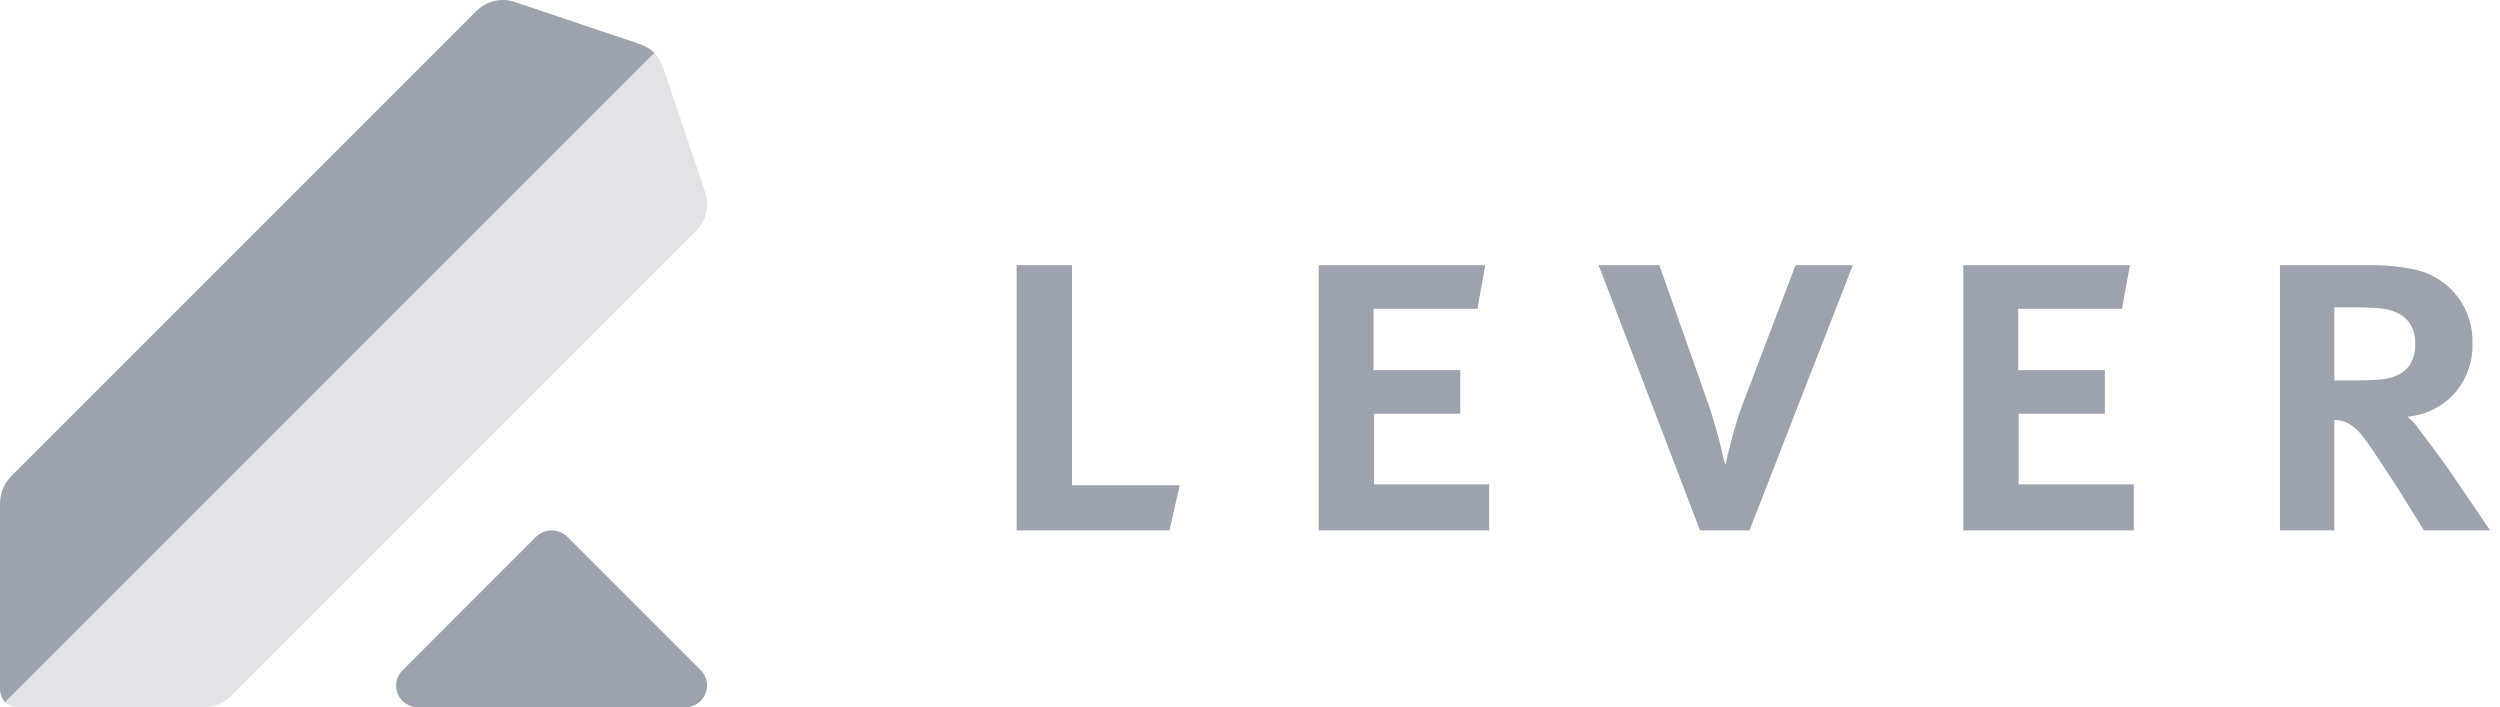
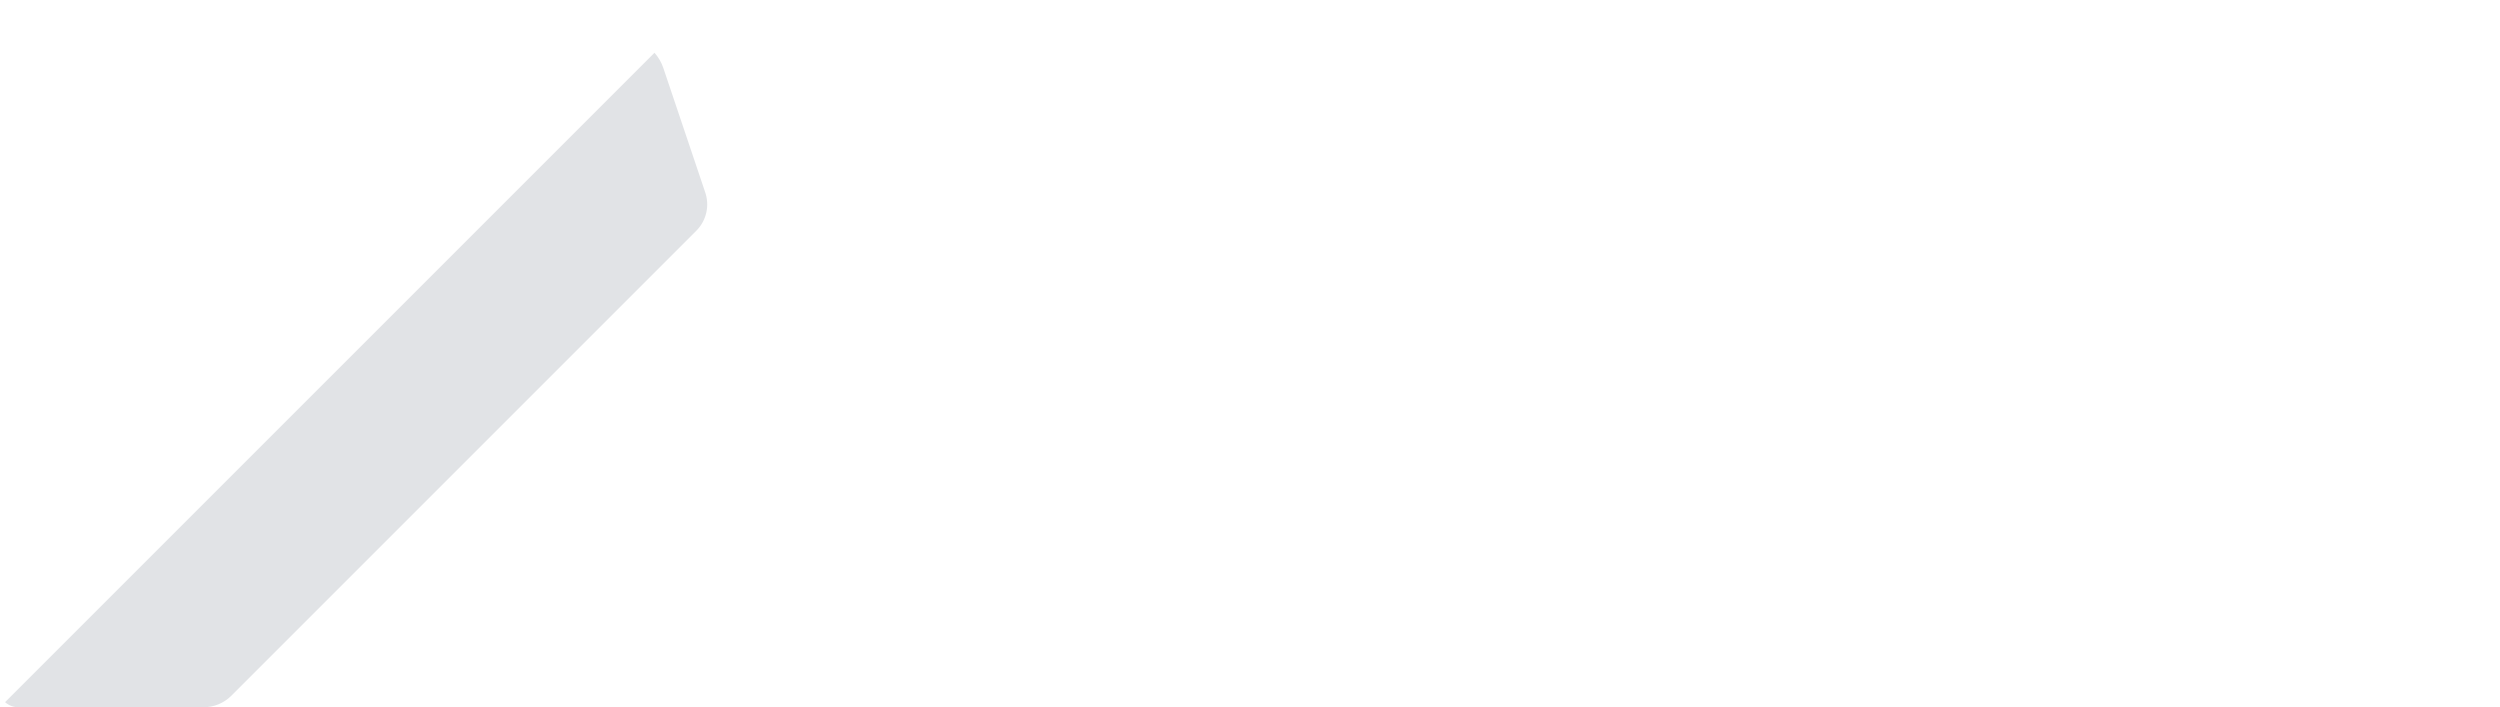
<svg xmlns="http://www.w3.org/2000/svg" width="152" height="43" viewBox="0 0 152 43" fill="none">
-   <path d="M42.595 40.736L34.5 32.64C34.245 32.389 33.901 32.249 33.543 32.249C33.185 32.249 32.841 32.389 32.585 32.64L24.491 40.736C24.297 40.92 24.165 41.159 24.111 41.42C24.057 41.681 24.083 41.953 24.187 42.198C24.291 42.444 24.467 42.652 24.692 42.795C24.918 42.938 25.181 43.009 25.447 42.999H41.638C41.903 43.006 42.164 42.932 42.387 42.789C42.61 42.645 42.784 42.438 42.887 42.193C42.99 41.949 43.018 41.68 42.966 41.42C42.913 41.16 42.784 40.922 42.595 40.736Z" fill="#9CA3AF" />
  <path d="M42.864 11.657L40.329 4.13C40.214 3.789 40.032 3.476 39.792 3.208L0.308 42.691C0.539 42.899 0.842 43.009 1.153 42.999H12.368C12.681 43.001 12.992 42.94 13.282 42.822C13.572 42.703 13.836 42.528 14.058 42.307L42.327 14.038C42.634 13.734 42.848 13.348 42.943 12.926C43.038 12.504 43.011 12.064 42.864 11.657Z" fill="#E1E3E6" />
-   <path d="M38.87 2.669L31.342 0.134C30.936 -0.012 30.495 -0.04 30.073 0.056C29.651 0.151 29.266 0.365 28.961 0.672L0.691 28.941C0.247 29.39 -0.002 29.998 0.001 30.631V41.846C-0.009 42.157 0.101 42.459 0.308 42.691L39.793 3.208C39.525 2.968 39.211 2.784 38.87 2.669Z" fill="#9CA3AF" />
-   <path d="M146.841 20.893C146.866 21.33 146.762 21.765 146.542 22.144C146.349 22.439 146.075 22.672 145.754 22.816C145.4 22.971 145.022 23.061 144.637 23.083C144.219 23.114 143.802 23.129 143.386 23.129H141.927V18.688H143.535C143.923 18.688 144.31 18.708 144.696 18.747C145.067 18.779 145.43 18.875 145.768 19.03C146.084 19.177 146.352 19.409 146.542 19.7C146.757 20.059 146.861 20.474 146.841 20.893ZM147.377 32.249H151.398L149.194 29C148.816 28.443 148.434 27.907 148.047 27.391C147.659 26.874 147.336 26.447 147.079 26.109C146.893 25.807 146.65 25.544 146.364 25.334C147.452 25.245 148.467 24.751 149.208 23.949C149.971 23.095 150.372 21.978 150.325 20.834C150.34 20.15 150.197 19.471 149.908 18.851C149.619 18.231 149.191 17.685 148.657 17.257C148.103 16.821 147.456 16.52 146.765 16.377C145.869 16.194 144.956 16.109 144.042 16.124H138.621V32.249H141.927V25.542C142.251 25.528 142.573 25.611 142.85 25.782C143.091 25.942 143.311 26.132 143.506 26.347C143.797 26.706 144.071 27.079 144.324 27.465C144.652 27.952 145.133 28.682 145.768 29.655L147.377 32.249ZM119.37 32.249H129.735V29.447H122.736V25.155H127.977V22.503H122.706V18.776H129.02L129.496 16.124H119.37V32.249ZM106.368 32.248L112.652 16.124H109.167L105.981 24.5C105.827 24.88 105.693 25.268 105.579 25.662C105.45 26.099 105.336 26.511 105.237 26.898C105.137 27.287 105.058 27.609 104.998 27.867L104.909 28.255L104.789 27.867C104.73 27.589 104.651 27.256 104.551 26.87C104.452 26.482 104.338 26.069 104.209 25.632C104.08 25.194 103.956 24.807 103.837 24.47L100.888 16.124H97.196L103.361 32.248H106.368ZM80.178 32.249H90.541V29.447H83.543V25.155H88.785V22.503H83.513V18.776H89.826L90.303 16.124H80.178V32.249ZM71.104 32.249L71.73 29.506H65.178V16.124H61.813V32.249H71.104Z" fill="#9CA3AF" />
</svg>